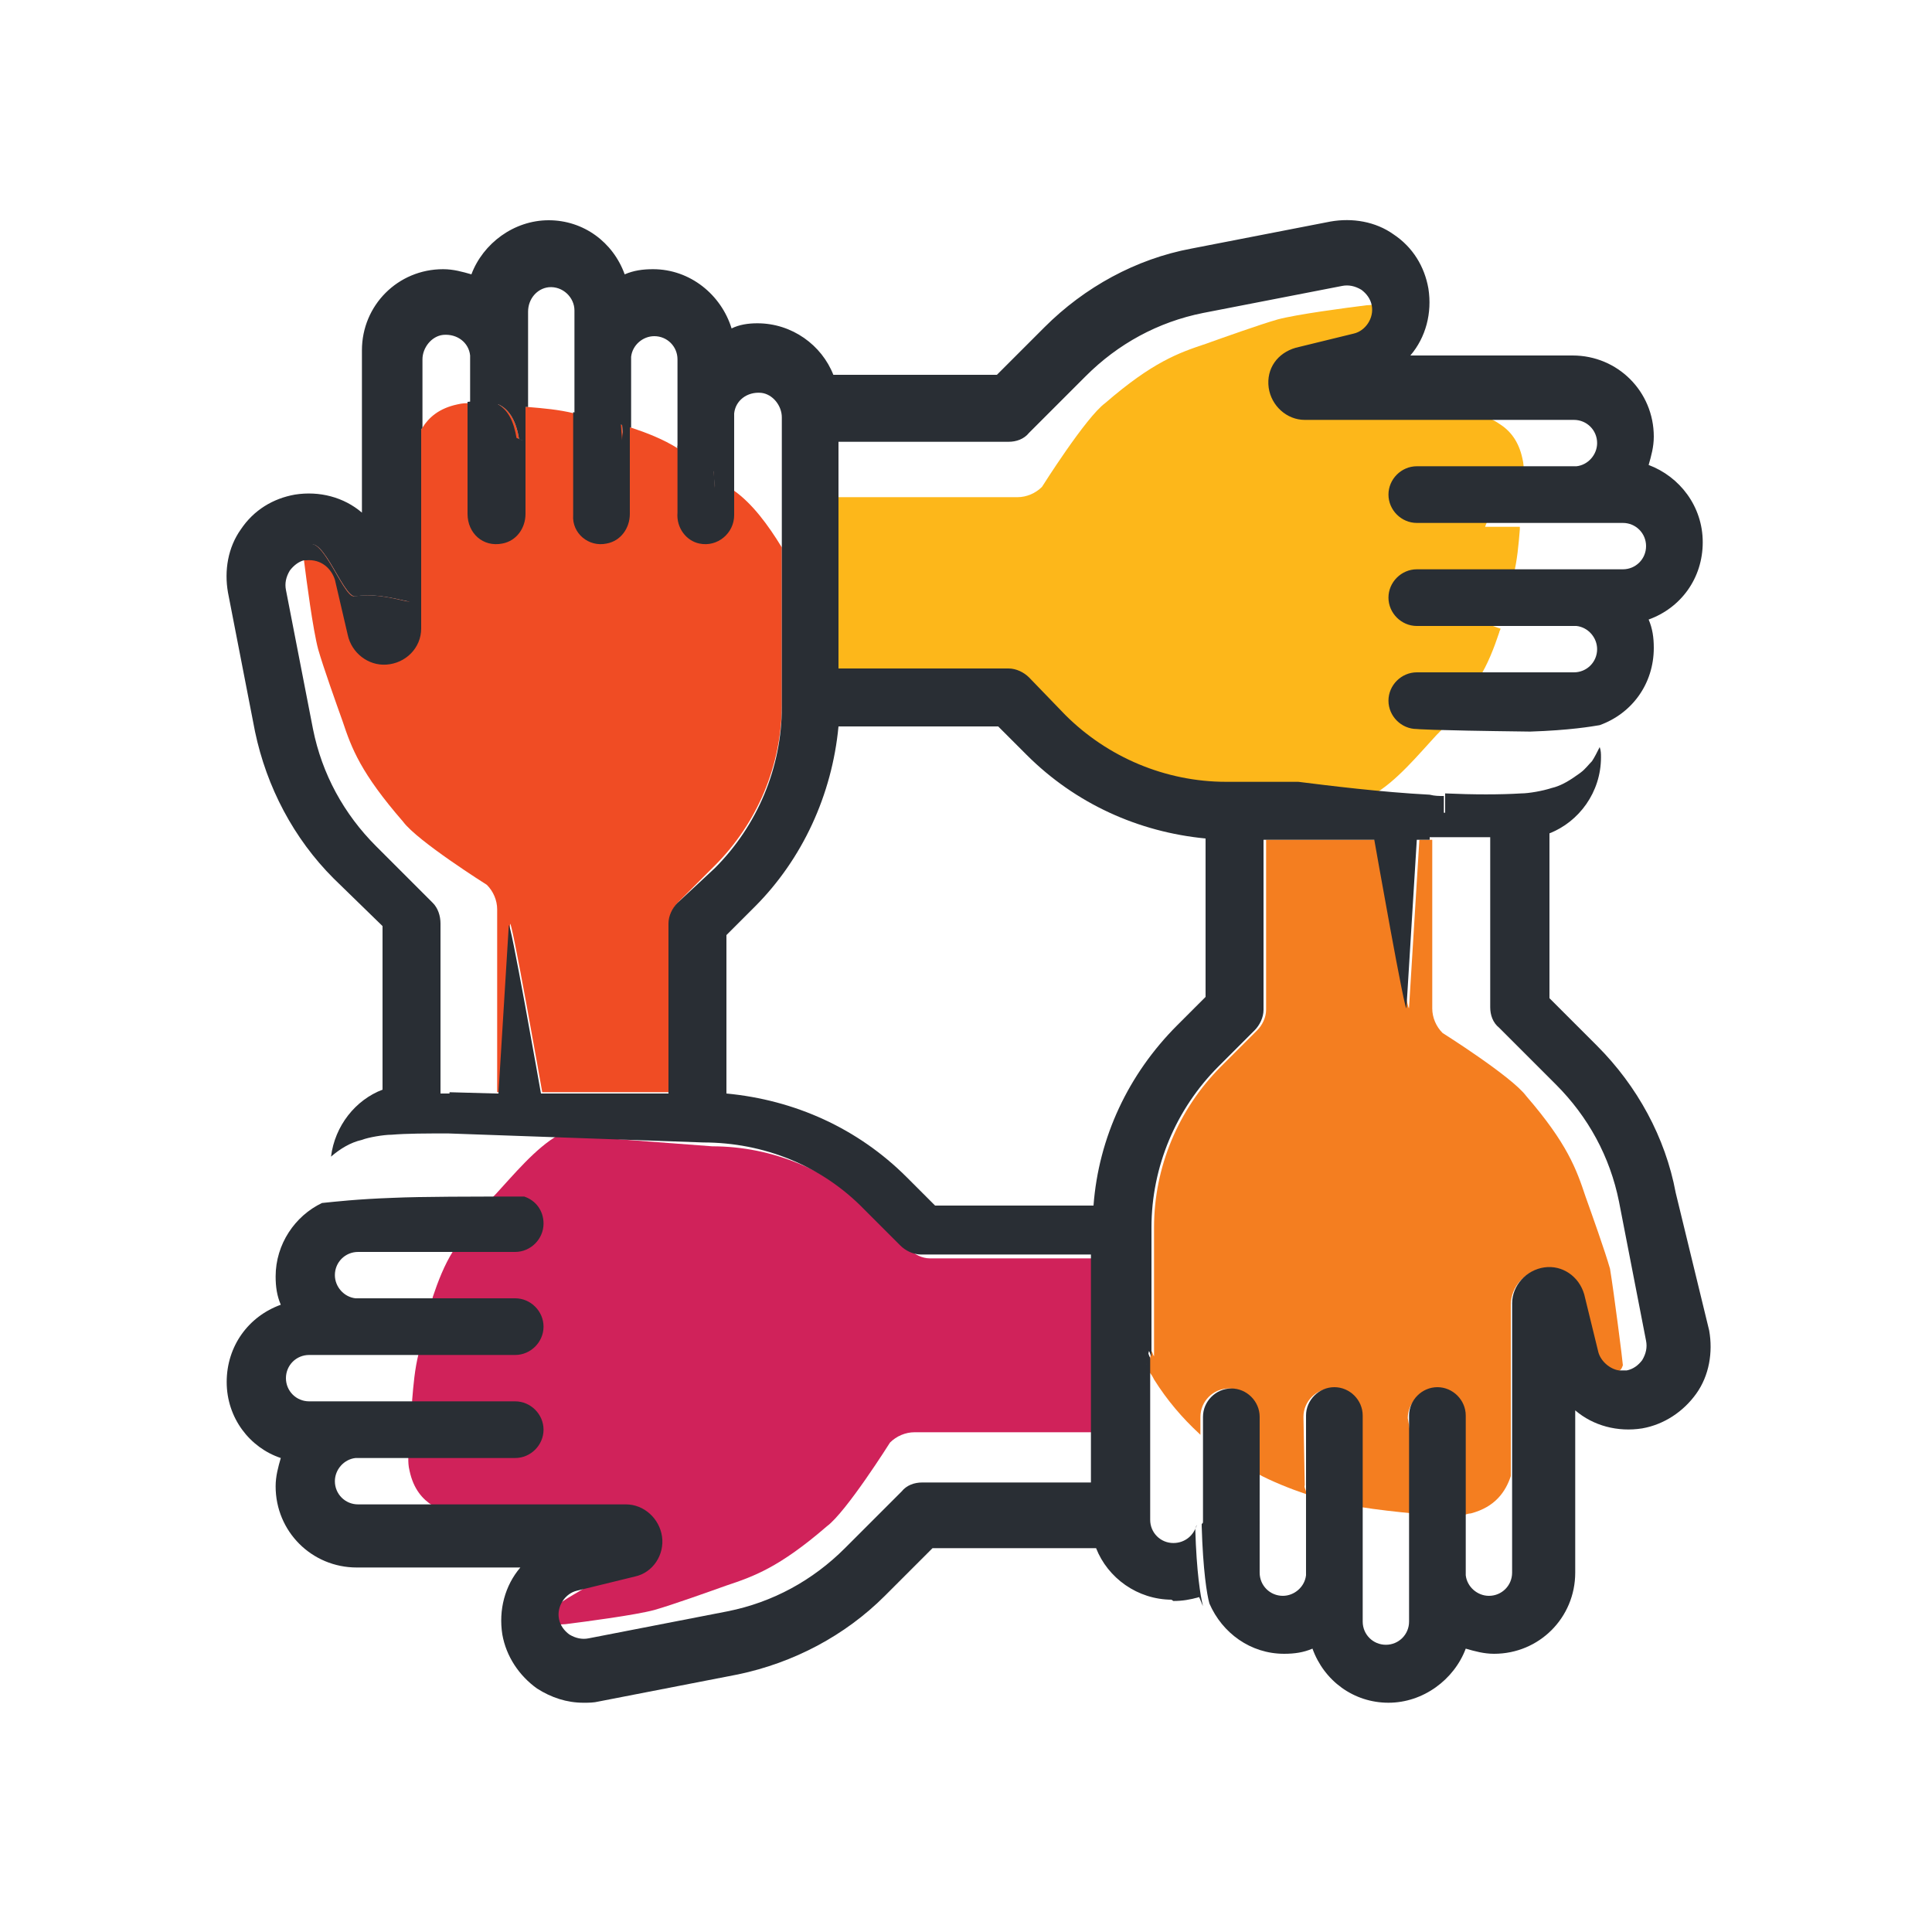
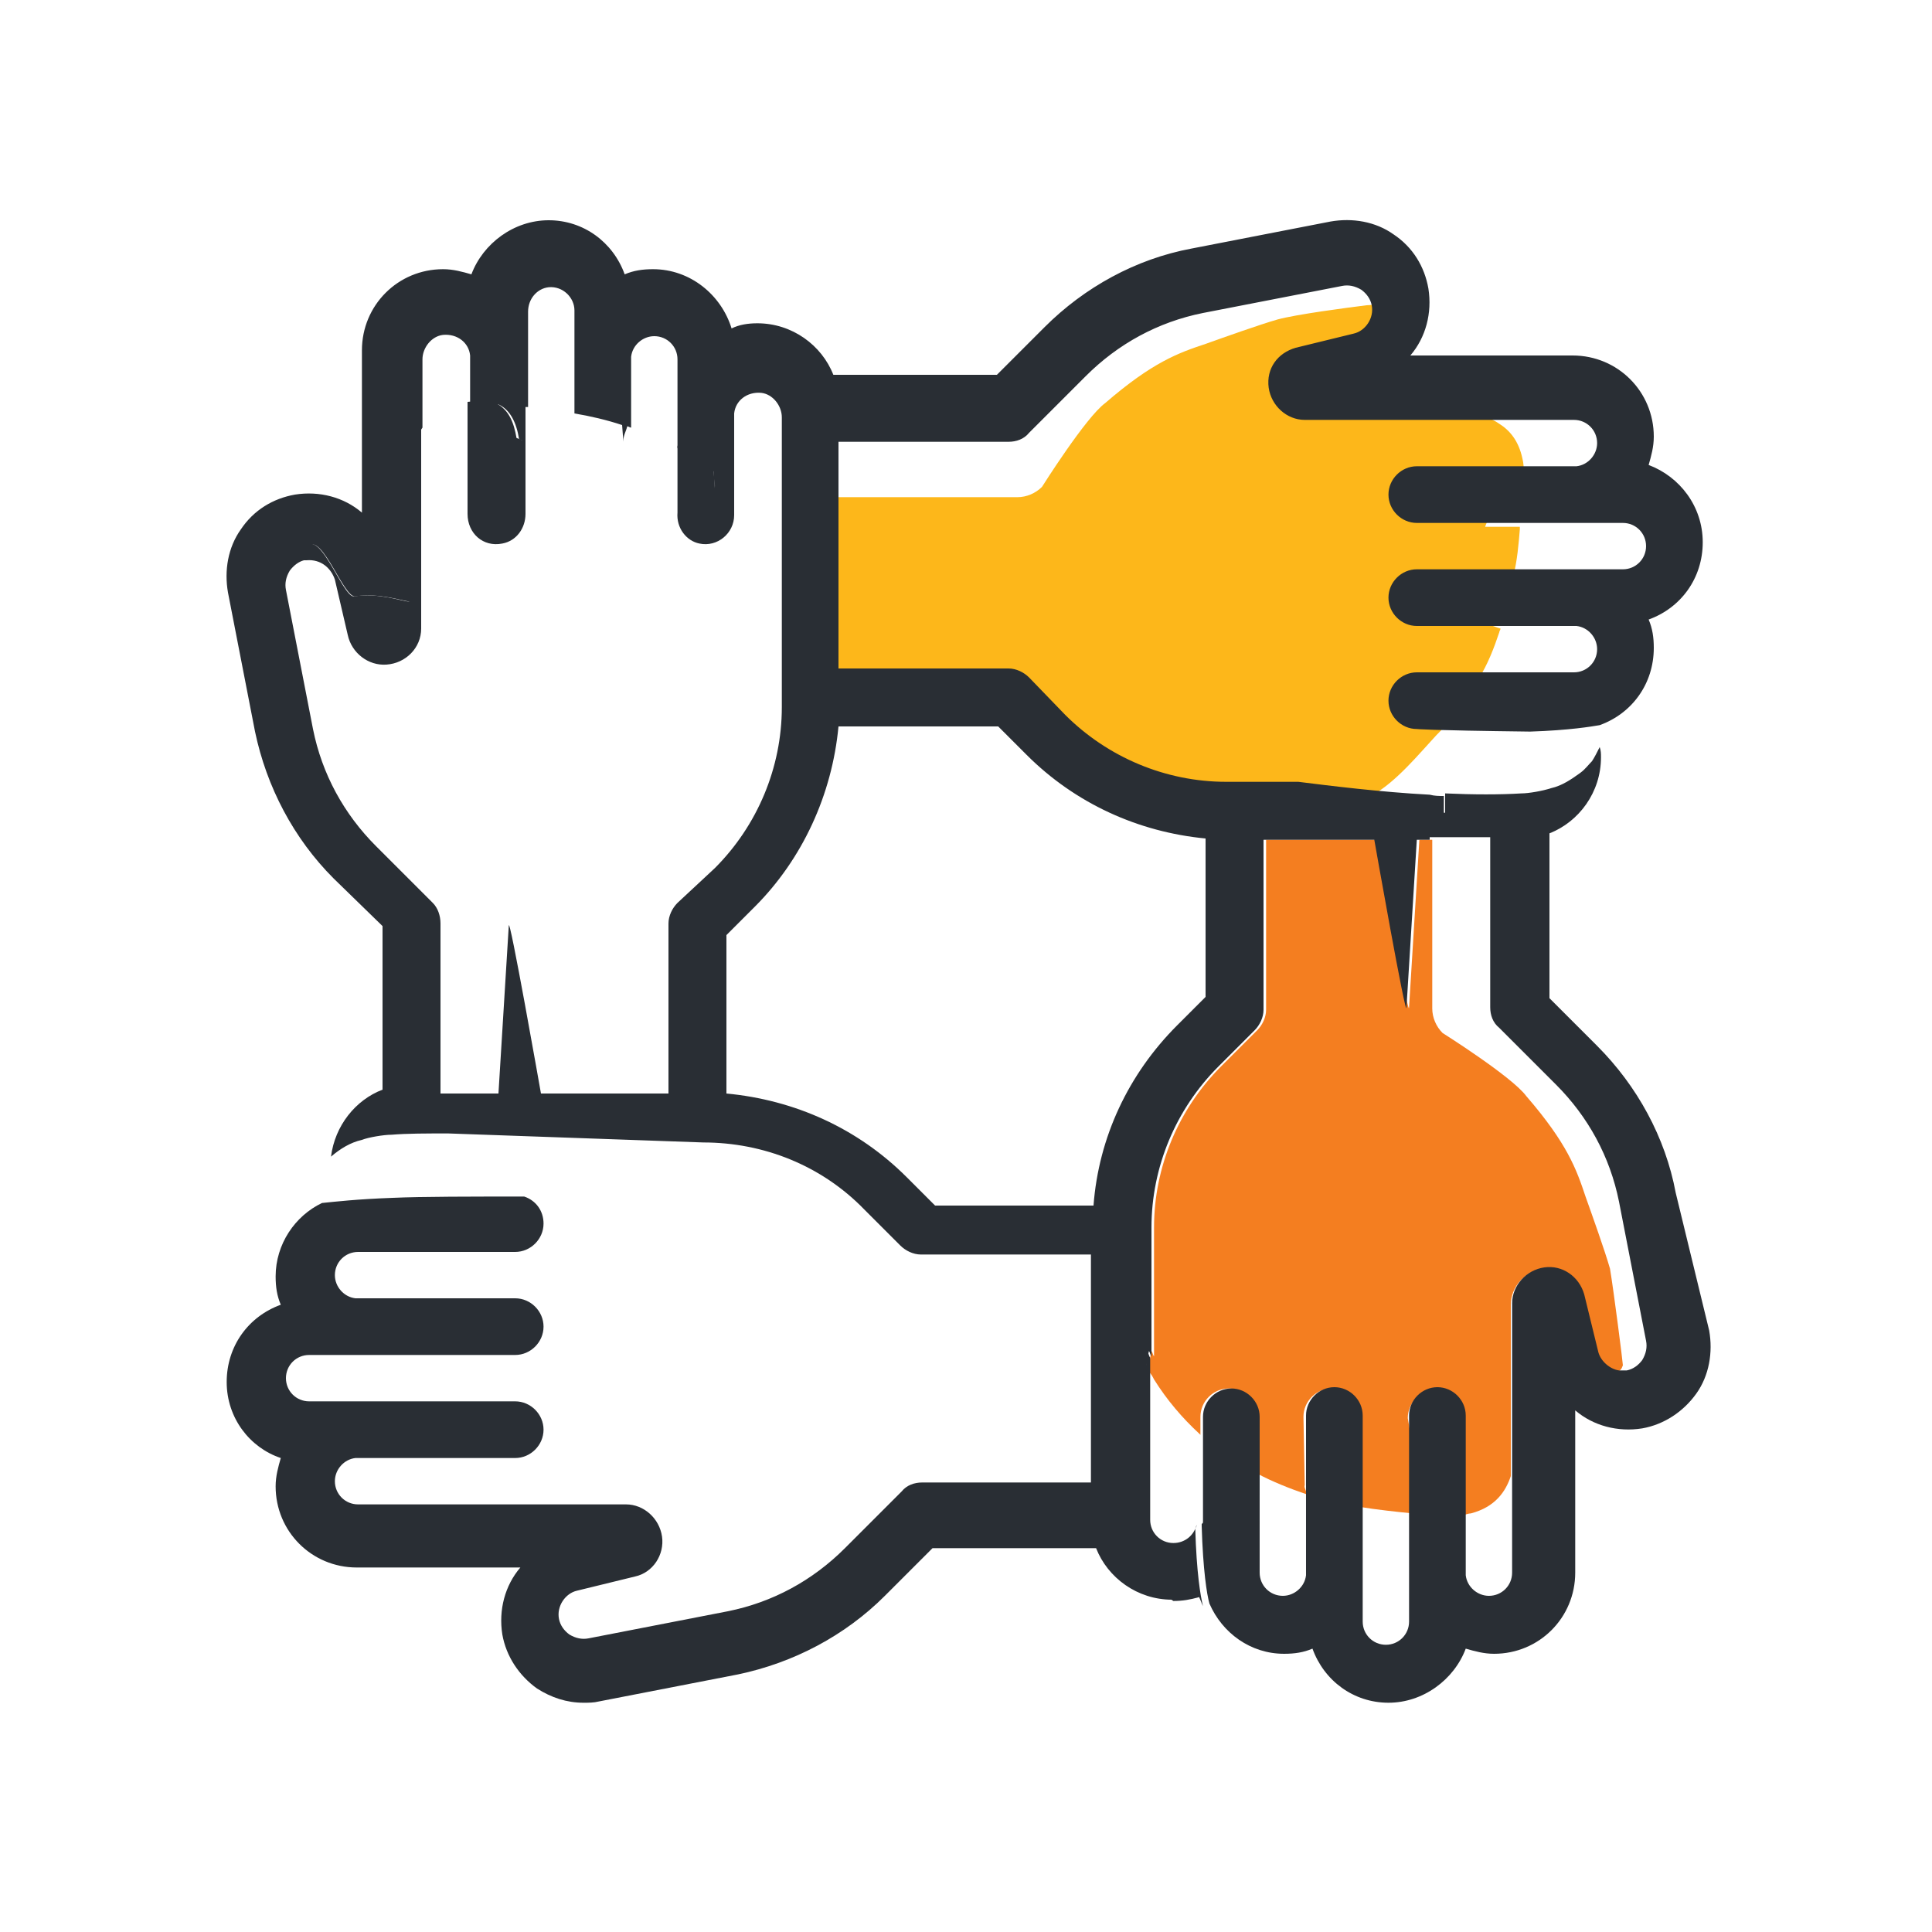
<svg xmlns="http://www.w3.org/2000/svg" version="1.1" id="Layer_1" x="0px" y="0px" viewBox="0 0 150 150" style="enable-background:new 0 0 150 150;" xml:space="preserve">
  <style type="text/css">
	.st0{fill:none;}
	.st1{fill:#FDB71A;}
	.st2{fill:#D0225A;}
	.st3{fill:#F04C24;}
	.st4{fill:#F47E20;}
	.st5{fill:#292E34;}
</style>
  <g>
    <path class="st0" d="M118,78.1L117.9,66l4.1-4.1c4.1-4.1,1.5-7.4,1.5-7.4l1.2-1.5l0.5-5.1l3.9-2.6l-0.2-4.2l-3.2-4.8l-0.6-5.5   c0,0-14.2-0.8-17.1-0.8c-2.9,0-2.3-1.4-2.3-1.4l1.7-2l0.8-4.5l-2.9-1.8c0,0-12.4,2.1-15.4,2.6c-3,0.5-10.3,7.9-10.3,7.9l-13.3,1.7   c0,0-7.7-4.1-8.2-4.2c-0.5-0.2-6.7-3.6-6.7-3.6s-3.8-0.6-5.1-0.9S42.3,21,42.3,21L37,23.3l-6.8,3.5l-1,16.6   c-0.1-0.6-0.9-1.6-3.7-2.5c-4.5-1.5-5.5,2-5.3,9.8C20.3,58.6,31.7,72,31.7,72l-1.2,14.8c-7.6,2.4-3.5,8-3.5,8   c-2.6,1.7-5.3,9.4-5.3,9.4c-3.9,4.1,2.4,7.9,1.8,8.8c-0.6,0.9,1.8,6.5,1.8,6.5l18.2,0.2c0,0-0.8,2.1-1.2,3.6   c-0.5,1.5-3.2,7,7.1,6.5c10.3-0.5,23.3-12.1,23.3-12.1l12.4,0.5c1.5,2,9.5,3.5,9.5,3.5s0.5,1.7,2.6,3c2.1,1.4,5.6,0.3,5.6,0.3   s3,5,5.5,4.2s4.2-3.3,4.2-3.3s3,0.2,5.3,0c2.3-0.2,1.4-8.3,1.4-8.3l1.4-13l3.3,3.6c3.8,1.7,5.3-1.1,4.7-11.4   C128,86.6,118,78.1,118,78.1z M95.1,75.5c0,0-7.7,16.2-8.3,20l-13.9,0.6c0,0-13.2-9.5-17.3-9.5c0,0-1.8-7.6-2-8.2   c-0.2-0.6,1.1-6.7,1.1-6.7s7.7-8.5,8.5-18.2L77,54.5c0,0,12.1,8.5,15.6,8.9C96,63.9,95.1,75.5,95.1,75.5z" />
    <path class="st1" d="M64.8,38.8v-0.2h14.2c0.7,0,1.4-0.3,1.9-0.8c0,0,3.4-5.4,4.9-6.5c3.7-3.2,5.7-3.9,7.8-4.6   c1.4-0.5,4.2-1.5,5.6-1.9c1.5-0.4,5.3-0.9,6.9-1.1c0.4,0,0.6-0.1,0.6,0c2.6,1.1-3.6,3-3.4,4c0.3,1.8-0.4,3.8-0.4,4.2   c0.1,0.4-0.4,0.1,1.8,0.2l8.6,0c0.9,0,2.1,0.1,3.1,0.8c0.8,0.5,1.5,1.3,1.8,2.7c0.1,0.4,0.1,0.7,0.1,1c0.1,0.8-0.1,1.4-0.1,2.2   c-0.4,0.9-1.4,1.4-2.7,1.6l-0.2,0.5l2.7,0c0,0.1,0,0.2,0,0.2c-0.1,1.2-0.2,2.4-0.5,3.6c-0.2,1.2-0.5,2.5-0.9,3.7l-1.3,0.1l0.1,0   c0.4,0,0.7,0.2,1.1,0.3c0,0.1-0.1,0.2-0.1,0.3c-0.4,1.2-0.9,2.5-1.6,3.6c-0.5,1-1.1,1.9-1.8,2.8l-1.5,0.1l0.1,0   c0.4,0,0.7,0.2,1,0.3c-0.3,0.4-0.7,0.8-1.1,1.2c-1.3,1.4-3.1,3.6-4.9,4.6L95,60.8c-4.7,0-9.2-1.9-12.5-5.2l-2.8-2.8   c-0.4-0.4-1-0.7-1.6-0.7H64.8v-8.4h0v-1.5" />
-     <path class="st2" d="M85.2,111v0.2H71c-0.7,0-1.4,0.3-1.9,0.8c0,0-3.4,5.4-4.9,6.5c-3.7,3.2-5.7,3.9-7.8,4.6   c-1.4,0.5-4.2,1.5-5.6,1.9c-1.5,0.4-5.3,0.9-6.9,1.1c-0.4,0-0.6,0.1-0.6,0c-2.6-1.1,3.6-3,3.4-4c-0.3-1.8,0.4-3.8,0.4-4.2   c-0.1-0.4,0.4-0.1-1.8-0.2l-8.6,0c-0.9,0-2.1-0.1-3.1-0.8c-0.8-0.5-1.5-1.3-1.8-2.7c-0.1-0.4-0.1-0.7-0.1-1   c-0.1-0.8,0.1-1.4,0.1-2.2c0.4-0.9,1.4-1.4,2.7-1.6l0.2-0.5l-2.7,0c0-0.1,0-0.2,0-0.2c0.1-1.2,0.2-2.4,0.5-3.6   c0.2-1.2,0.5-2.5,0.9-3.7l1.3-0.1l-0.1,0c-0.4,0-0.7-0.2-1.1-0.3c0-0.1,0.1-0.2,0.1-0.3c0.4-1.2,0.9-2.5,1.6-3.6   c0.5-1,1.1-1.9,1.8-2.8l1.5-0.1l-0.1,0c-0.4,0-0.7-0.2-1-0.3c0.3-0.4,0.7-0.8,1.1-1.2c1.3-1.4,3.1-3.6,4.9-4.6l11.9,0.9   c4.7,0,9.2,1.9,12.5,5.2l2.8,2.8c0.4,0.4,1,0.7,1.6,0.7h13.2v8.4h0v1.5" />
-     <path class="st3" d="M60.7,42.5v12.2c0,4.7-1.9,9.2-5.2,12.5l-2.8,2.8c-0.4,0.4-0.7,1-0.7,1.6v13.2h-8.4v0h-1.5   c0,0-2.5-14.2-2.5-13l-0.8,13h-0.2V70.6c0-0.7-0.3-1.4-0.8-1.9c0,0-5.4-3.4-6.5-4.9C28,60,27.3,58.1,26.6,56   c-0.5-1.4-1.5-4.2-1.9-5.6c-0.4-1.5-0.9-5.3-1.1-6.9c0-0.4-0.1-0.6,0-0.6c1.1-2.6,3,3.6,4,3.4c1.8-0.3,3.8,0.4,4.2,0.4   c0.4-0.1,0.1,0.4,0.2-1.8l0-8.6c0-0.9,0.1-2.1,0.8-3.1c0.5-0.8,1.3-1.5,2.7-1.8c0.4-0.1,0.7-0.1,1-0.1c0.8-0.1,1.4,0.1,2.2,0.1   c0.9,0.4,1.4,1.4,1.6,2.7l0.5,0.2l0-2.7c0.1,0,0.2,0,0.2,0c1.2,0.1,2.4,0.2,3.6,0.5c1.2,0.2,2.5,0.5,3.7,0.9l0.1,1.3l0-0.1   c0-0.4,0.2-0.7,0.3-1.1c0.1,0,0.2,0.1,0.3,0.1c1.2,0.4,2.5,0.9,3.6,1.6c1,0.5,1.9,1.1,2.8,1.8l0.1,1.5l0-0.1c0-0.4,0.2-0.7,0.3-1   c0.4,0.3,0.8,0.7,1.2,1.1C58.4,39.1,59.6,40.7,60.7,42.5z" />
    <path class="st3" d="M112.2,61.6L112.2,61.6c-0.4,0-0.7,0-1.1,0H112.2z" />
    <path class="st4" d="M126,106c-0.1,0.3-0.2,0.4-0.4,0.5c0,0,0,0,0,0c-0.7-0.1-1.4-0.7-1.6-1.4l-1.1-4.5c-0.4-1.4-1.7-2.3-3.1-2.1   c-1.4,0.2-2.5,1.4-2.5,2.8v13.3c-0.4,1.2-1.2,2.4-3.1,2.9c-0.2,0-0.4,0.1-0.5,0.1l0-7.5c0-1.2-1-2.2-2.2-2.2c-1.2,0-2.2,1-2.2,2.2   l0.7,4.1l-0.3,0.6l0,2.7c-1.1-0.1-2.9-0.3-4.1-0.5V110c0-1.2-1-2.2-2.2-2.2c-1.2,0-2.2,1-2.2,2.2l0.1,5.3c-0.1,0.2,0.2,0.5,0.1,0.7   c-1.2-0.4-2.7-1-3.8-1.6V110c0-1.2-1-2.2-2.2-2.2c-1.2,0-2.2,1-2.2,2.2v1.4c0,0-0.1-0.1-0.1-0.1c-1.3-1.2-2.5-2.6-3.5-4.2   c-0.1-0.2-0.2-0.4-0.4-0.6c0-0.6,0.1-1.1,0.2-1.6c0.1,0.1,0.1,0.3,0.2,0.4v-10c0-4.7,1.9-9.2,5.2-12.5l2.8-2.8   c0.4-0.4,0.7-1,0.7-1.6V65.2h8.6c0,0,2.5,14.2,2.5,13l0.8-13l1,0v13.1c0,0.7,0.3,1.4,0.8,1.9c0,0,5.4,3.4,6.5,4.9   c3.2,3.7,3.9,5.7,4.6,7.8c0.5,1.4,1.5,4.2,1.9,5.6C125.3,100.3,126,105.8,126,106z" />
    <g>
-       <polygon class="st5" points="38.5,84.9 34.9,84.9 34.9,84.8   " />
-     </g>
+       </g>
    <g>
      <path class="st0" d="M93.6,77.4V65.1c-5.3-0.4-10.2-2.7-13.9-6.5l-2.2-2.2H65.1c-0.4,5.2-2.7,10.2-6.5,14l-2.2,2.2v12.4    c5.3,0.4,10.2,2.7,14,6.5l2.2,2.2h12.3c0.4-5.3,2.7-10.2,6.4-13.9L93.6,77.4z" />
      <path class="st0" d="M60.7,32.2c0-0.9-0.6-1.8-1.6-1.9c-1.1-0.1-2,0.6-2.1,1.6v6V40c0,1.4-1.2,2.5-2.7,2.2    c-1.1-0.2-1.8-1.2-1.8-2.3v-5.2c0-3.1,0-6.9,0-6.9c0-1-0.8-1.8-1.8-1.8c-0.9,0-1.7,0.7-1.8,1.6v5.5v6.8c0,1.1-0.7,2.1-1.8,2.3    c-1.4,0.3-2.7-0.8-2.7-2.2l0-8l0-4.2c0-0.1,0-0.3,0-0.4V24c0-1.1-0.9-1.9-2-1.8c-1,0.1-1.6,1-1.6,1.9v3.3c0,0.1,0,0.3,0,0.4v3.7    v8.4c0,1.1-0.7,2.1-1.8,2.3c-1.4,0.3-2.7-0.8-2.7-2.2l0-8.7v-3.7c-0.1-1-1-1.7-2.1-1.6c-0.9,0.1-1.6,1-1.6,1.9v5.3v15.5    c0,1.5-1.1,2.7-2.7,2.8c-1.4,0.1-2.6-0.9-3-2.3L26,45c-0.2-0.9-1.1-1.6-2-1.6c-0.1,0-0.2,0-0.3,0c-0.4,0.1-0.8,0.4-1.1,0.8    c-0.3,0.4-0.4,1-0.3,1.5l2.1,10.8c0.7,3.5,2.4,6.6,4.9,9.1l4.4,4.4c0.4,0.4,0.6,1,0.6,1.6v13.2h4.5l0.8-13c0-1.2,2.5,13,2.5,13    h1.5v0H52V71.7c0-0.6,0.2-1.2,0.7-1.6l2.8-2.8c3.3-3.3,5.2-7.8,5.2-12.5V32.2z" />
      <path class="st0" d="M118.8,57.4c0,0-0.5-0.1-0.7-0.1L110,57c-1.2,0-2.2-1-2.2-2.2c0-1.2,1-2.2,2.2-2.2h12.2c1,0,1.8-0.8,1.8-1.8    c0-0.9-0.7-1.7-1.6-1.8H110c-1.2,0-2.2-1-2.2-2.2c0-1.2,1-2.2,2.2-2.2h16c1,0,1.8-0.8,1.8-1.8c0-1-0.8-1.8-1.8-1.8l-16,0    c-1.2,0-2.2-1-2.2-2.2c0-1.2,1-2.2,2.2-2.2l12.4,0c0.9-0.1,1.6-0.9,1.6-1.8c0-1-0.8-1.8-1.8-1.8h-20.9c-1.5,0-2.7-1.1-2.8-2.5    c-0.2-1.5,0.7-2.8,2.1-3.1l4.5-1.1c1-0.2,1.6-1.2,1.4-2.2c-0.1-0.5-0.4-1-0.8-1.2c-0.4-0.3-1-0.4-1.5-0.3l-10.8,2.1    c-3.5,0.7-6.6,2.4-9.1,4.9l-4.4,4.4c-0.4,0.4-1,0.7-1.6,0.7H65.1V52h13.2c0.6,0,1.2,0.2,1.6,0.7l2.8,2.9c3.3,3.3,7.8,5.2,12.5,5.2    h5.6C99.4,60.5,118.6,57.4,118.8,57.4z" />
-       <path class="st0" d="M109.2,78.1c0,1.2-2.5-13-2.5-13H98v13.2c0,0.6-0.2,1.2-0.7,1.6l-2.8,2.8c-3.4,3.3-5.2,7.8-5.2,12.5v10v12.6    c0,1,0.8,1.8,1.8,1.8c0.8,0,1.6-0.6,1.8-1.4c0,0,0,0,0,0c0-0.1,0.1-0.2,0.1-0.2V110c0-1.2,1-2.2,2.2-2.2c1.2,0,2.2,1,2.2,2.2v12.2    c0,1,0.8,1.8,1.8,1.8c0.9,0,1.7-0.7,1.8-1.6V110c0-1.2,1-2.2,2.2-2.2c1.2,0,2.2,1,2.2,2.2v16c0,1,0.8,1.8,1.8,1.8s1.8-0.8,1.8-1.8    l0-11.3V110c0-1.2,1-2.2,2.2-2.2c1.2,0,2.2,1,2.2,2.2l0,7.5v4.9c0.1,0.9,0.9,1.6,1.8,1.6c1,0,1.8-0.8,1.8-1.8v-20.9    c0-1.5,1.1-2.6,2.5-2.8c1.4-0.2,2.8,0.7,3.1,2.1l1.1,4.5c0.2,0.8,0.8,1.3,1.6,1.4c0,0,0,0,0,0c0.2,0,0.4,0,0.6,0    c0.5-0.1,1-0.4,1.2-0.8c0.3-0.4,0.4-0.9,0.3-1.5l-2.1-10.8c-0.7-3.5-2.4-6.6-4.9-9.1l-4.4-4.4c-0.4-0.4-0.7-1-0.7-1.6V65.2l-4.7,0    l-1,0L109.2,78.1z" />
      <path class="st5" d="M92.9,118.4c-0.2,0.8-0.9,1.4-1.8,1.4c-1,0-1.8-0.8-1.8-1.8v-12.6c-0.1-0.1-0.1-0.3-0.2-0.4    c-0.1,0.5-0.1,1.1-0.2,1.6c-0.4,4.1-0.7,9.1-0.5,12.1c0.1,0.6,0.2,1.7,0.4,2.3c0.4,1.4,1.2,2.6,2.3,3.3c0.7,0,1.3-0.1,2-0.3    c0.1,0.2,0.2,0.5,0.3,0.7c-0.2-0.8-0.5-2.6-0.6-6C92.9,118.5,92.9,118.5,92.9,118.4z" />
      <path class="st5" d="M54.3,42.2c1.4,0.3,2.7-0.8,2.7-2.2v-2.1c-0.4-0.4-0.8-0.7-1.2-1.1c-0.1,0.3-0.3,0.6-0.3,1l0,0.1l-0.1-1.5    c-0.9-0.7-1.8-1.2-2.8-1.8v5.2C52.5,41,53.3,42,54.3,42.2z" />
-       <path class="st5" d="M47.1,42.2c1.1-0.2,1.8-1.2,1.8-2.3v-6.8c-0.1,0-0.2-0.1-0.3-0.1c-0.2,0.3-0.3,0.7-0.3,1.1l0,0.1l-0.1-1.3    c-1.2-0.4-2.5-0.7-3.7-0.9l0,8C44.4,41.4,45.7,42.5,47.1,42.2z" />
      <path class="st5" d="M39,42.2c1.1-0.2,1.8-1.2,1.8-2.3v-8.4c-0.1,0-0.2,0-0.2,0l0,2.7l-0.5-0.2c-0.2-1.2-0.6-2.2-1.6-2.7    c-0.8,0-1.4-0.2-2.2-0.1l0,8.7C36.3,41.4,37.5,42.5,39,42.2z" />
      <path class="st5" d="M26,45l1,4.3c0.3,1.4,1.6,2.4,3,2.3c1.5-0.1,2.7-1.3,2.7-2.8V33.2c-0.6,1-0.8,2.2-0.8,3.1l0,8.6    c-0.1,2.1,0.2,1.7-0.2,1.8c-0.4,0-2.3-0.7-4.2-0.4c-0.9,0.2-2.9-6.1-4-3.4c0,0,0,0.3,0,0.6c0.1,0,0.2,0,0.3,0    C24.9,43.4,25.7,44.1,26,45z" />
      <path class="st5" d="M130.1,92.6c-0.8-4.3-3-8.3-6.1-11.4l-3.7-3.7V64.7c2.3-0.9,4-3.2,4-5.9c0-0.3,0-0.5-0.1-0.8l0,0    c-0.2,0.4-0.4,0.8-0.6,1.1c-0.3,0.3-0.5,0.6-0.9,0.9c-0.7,0.5-1.4,1-2.3,1.2c-0.6,0.2-1.7,0.4-2.3,0.4c-1.6,0.1-3.7,0.1-5.9,0    c0,0.5,0,1,0,1.5H111v1.9l4.7,0v13.2c0,0.6,0.2,1.2,0.7,1.6l4.4,4.4c2.5,2.5,4.2,5.6,4.9,9.1l2.1,10.8c0.1,0.5,0,1-0.3,1.5    c-0.3,0.4-0.7,0.7-1.2,0.8c-0.2,0-0.4,0-0.6,0c0,0,0,0,0,0c-0.7-0.1-1.4-0.7-1.6-1.4l-1.1-4.5c-0.4-1.4-1.7-2.3-3.1-2.1    c-1.4,0.2-2.5,1.4-2.5,2.8v20.9c0,1-0.8,1.8-1.8,1.8c-0.9,0-1.7-0.7-1.8-1.6v-4.9l0-7.5c0-1.2-1-2.2-2.2-2.2c-1.2,0-2.2,1-2.2,2.2    v4.7l0,11.3c0,1-0.8,1.8-1.8,1.8s-1.8-0.8-1.8-1.8v-16c0-1.2-1-2.2-2.2-2.2c-1.2,0-2.2,1-2.2,2.2v12.4c-0.1,0.9-0.9,1.6-1.8,1.6    c-1,0-1.8-0.8-1.8-1.8V110c0-1.2-1-2.2-2.2-2.2c-1.2,0-2.2,1-2.2,2.2v8.1c0,0.1,0,0.2-0.1,0.2c0,0,0,0,0,0c0,0.1,0,0.1,0,0.2    c0.1,3.4,0.4,5.3,0.6,6v0c1,2.3,3.2,3.9,5.8,3.9c0.8,0,1.5-0.1,2.2-0.4c0.9,2.5,3.2,4.2,5.9,4.2s5.1-1.8,6-4.2    c0.7,0.2,1.4,0.4,2.2,0.4c3.5,0,6.3-2.8,6.3-6.3v-12.6c1.4,1.2,3.3,1.7,5.2,1.4c1.7-0.3,3.2-1.3,4.2-2.7c1-1.4,1.3-3.2,1-4.9    L130.1,92.6z" />
      <path class="st5" d="M88.9,120.9c-0.2-0.6-0.4-1.7-0.4-2.3c-0.3-3,0.1-8,0.5-12.1c0-0.6,0.1-1.1,0.2-1.6c0.1,0.1,0.1,0.3,0.2,0.4    v-10c0-4.7,1.9-9.2,5.2-12.5l2.8-2.8c0.4-0.4,0.7-1,0.7-1.6V65.2h8.6c0,0,2.5,14.2,2.5,13l0.8-13l1,0v-1.9h1.1c0-0.5,0-1,0-1.5    c-0.4,0-0.7,0-1.1-0.1c-3.8-0.2-7.8-0.7-10.2-1h0h-5.6c-4.7,0-9.2-1.9-12.5-5.2l-2.8-2.9c-0.4-0.4-1-0.7-1.6-0.7H65.1V34.3h13.2    c0.6,0,1.2-0.2,1.6-0.7l4.4-4.4c2.5-2.5,5.6-4.2,9.1-4.9l10.8-2.1c0.5-0.1,1,0,1.5,0.3c0.4,0.3,0.7,0.7,0.8,1.2    c0.2,1-0.5,2-1.4,2.2l-4.5,1.1c-1.4,0.4-2.3,1.6-2.1,3.1c0.2,1.4,1.4,2.5,2.8,2.5h20.9c1,0,1.8,0.8,1.8,1.8c0,0.9-0.7,1.7-1.6,1.8    l-12.4,0c-1.2,0-2.2,1-2.2,2.2c0,1.2,1,2.2,2.2,2.2l16,0c1,0,1.8,0.8,1.8,1.8c0,1-0.8,1.8-1.8,1.8h-16c-1.2,0-2.2,1-2.2,2.2    c0,1.2,1,2.2,2.2,2.2h12.4c0.9,0.1,1.6,0.9,1.6,1.8c0,1-0.8,1.8-1.8,1.8H110c-1.2,0-2.2,1-2.2,2.2c0,1.2,1,2.2,2.2,2.2    c0,0,0.6,0.1,8.8,0.2h0c0,0,0,0,0,0c3.1-0.1,4.8-0.4,5.4-0.5c0,0,0,0,0,0c0,0,0,0,0,0c2.5-0.9,4.2-3.2,4.2-6    c0-0.8-0.1-1.5-0.4-2.2c2.5-0.9,4.2-3.2,4.2-6s-1.8-5.1-4.2-6c0.2-0.7,0.4-1.4,0.4-2.2c0-3.5-2.8-6.3-6.3-6.3h-12.6    c1.2-1.4,1.7-3.3,1.4-5.2c-0.3-1.7-1.2-3.2-2.7-4.2c-1.4-1-3.2-1.3-4.9-1l-10.8,2.1c-4.3,0.8-8.3,3-11.4,6.1l-3.7,3.7H64.7    c-0.9-2.3-3.2-4-5.9-4c-0.7,0-1.4,0.1-2,0.4c-0.8-2.6-3.2-4.6-6.1-4.6c-0.8,0-1.5,0.1-2.2,0.4c-0.9-2.5-3.2-4.2-5.9-4.2    s-5.1,1.8-6,4.2c-0.7-0.2-1.4-0.4-2.2-0.4c-3.5,0-6.3,2.8-6.3,6.3v12.6c-1.4-1.2-3.3-1.7-5.2-1.4c-1.7,0.3-3.2,1.2-4.2,2.7    c-1,1.4-1.3,3.2-1,4.9l2.1,10.8c0.9,4.3,3,8.3,6.1,11.4l3.8,3.7v12.7c-2.1,0.8-3.7,2.8-4,5.2c0.7-0.6,1.5-1.1,2.4-1.3    c0.5-0.2,1.7-0.4,2.3-0.4c1.2-0.1,2.7-0.1,4.4-0.1c2.8,0.1,19.8,0.7,19.8,0.7c4.7,0,9.2,1.8,12.5,5.2l2.8,2.8    c0.4,0.4,1,0.7,1.6,0.7h13.2v17.7H71.6c-0.6,0-1.2,0.2-1.6,0.7l-4.4,4.4c-2.5,2.5-5.6,4.2-9.1,4.9l-10.8,2.1c-0.5,0.1-1,0-1.5-0.3    c-0.4-0.3-0.7-0.7-0.8-1.2c-0.2-1,0.5-2,1.4-2.2l4.5-1.1c1.4-0.3,2.3-1.7,2.1-3.1c-0.2-1.4-1.4-2.5-2.8-2.5H27.8    c-1,0-1.8-0.8-1.8-1.8c0-0.9,0.7-1.7,1.6-1.8l12.4,0c1.2,0,2.2-1,2.2-2.2c0-1.2-1-2.2-2.2-2.2l-16,0c-1,0-1.8-0.8-1.8-1.8    c0-1,0.8-1.8,1.8-1.8h16c1.2,0,2.2-1,2.2-2.2c0-1.2-1-2.2-2.2-2.2H27.6c-0.9-0.1-1.6-0.9-1.6-1.8c0-1,0.8-1.8,1.8-1.8H40    c1.2,0,2.2-1,2.2-2.2c0-1-0.6-1.8-1.5-2.1h0c-4,0-8,0-10.2,0.1c-2.8,0.1-4.5,0.3-5.5,0.4l0,0c-2.1,1-3.6,3.2-3.6,5.7    c0,0.8,0.1,1.5,0.4,2.2c-2.5,0.9-4.2,3.2-4.2,6s1.8,5.1,4.2,5.9c-0.2,0.7-0.4,1.4-0.4,2.2c0,3.5,2.8,6.3,6.3,6.3h12.7    c-1.2,1.4-1.7,3.3-1.4,5.2c0.3,1.7,1.3,3.2,2.7,4.2c1.1,0.7,2.3,1.1,3.6,1.1c0.4,0,0.8,0,1.2-0.1l10.8-2.1c4.3-0.9,8.3-3,11.4-6.1    l3.7-3.7h12.7c0.9,2.3,3.2,4,5.9,4h0.1C90.1,123.5,89.3,122.3,88.9,120.9z M52.6,70.1c-0.4,0.4-0.7,1-0.7,1.6v13.2h-8.4v0h-1.5    c0,0-2.5-14.2-2.5-13l-0.8,13h-4.5V71.7c0-0.6-0.2-1.2-0.6-1.6l-4.4-4.4c-2.5-2.5-4.2-5.6-4.9-9.1l-2.1-10.8c-0.1-0.5,0-1,0.3-1.5    c0.3-0.4,0.7-0.7,1.1-0.8c0-0.4-0.1-0.6,0-0.6c1.1-2.6,3,3.6,4,3.4c1.8-0.3,3.8,0.4,4.2,0.4c0.4-0.1,0.1,0.4,0.2-1.8l0-8.6    c0-0.9,0.1-2.1,0.8-3.1v-5.3c0-0.9,0.7-1.8,1.6-1.9c1.1-0.1,2,0.6,2.1,1.6v3.7c0.8-0.1,1.4,0.1,2.2,0.1c0.9,0.4,1.4,1.4,1.6,2.7    l0.5,0.2l0-2.7c0.1,0,0.2,0,0.2,0v-3.7c0-0.1,0-0.3,0-0.4v-3.3c0-1,0.7-1.8,1.6-1.9c1.1-0.1,2,0.8,2,1.8v3.4c0,0.1,0,0.3,0,0.4    l0,4.2c1.2,0.2,2.5,0.5,3.7,0.9l0.1,1.3l0-0.1c0-0.4,0.2-0.7,0.3-1.1c0.1,0,0.2,0.1,0.3,0.1v-5.5c0.1-0.9,0.9-1.6,1.8-1.6    c1,0,1.8,0.8,1.8,1.8c0,0,0,3.7,0,6.9c1,0.5,1.9,1.1,2.8,1.8l0.1,1.5l0-0.1c0-0.4,0.2-0.7,0.3-1c0.4,0.3,0.8,0.7,1.2,1.1v-6    c0.1-1,1-1.7,2.1-1.6c0.9,0.1,1.6,1,1.6,1.9v22.5c0,4.7-1.9,9.2-5.2,12.5L52.6,70.1z M84.9,93.6H72.6l-2.2-2.2    c-3.8-3.8-8.7-6-14-6.5V72.6l2.2-2.2c3.7-3.7,6-8.7,6.5-14h12.4l2.2,2.2c3.8,3.8,8.7,6,13.9,6.5v12.3l-2.2,2.2    C87.6,83.4,85.3,88.3,84.9,93.6z" />
    </g>
  </g>
</svg>